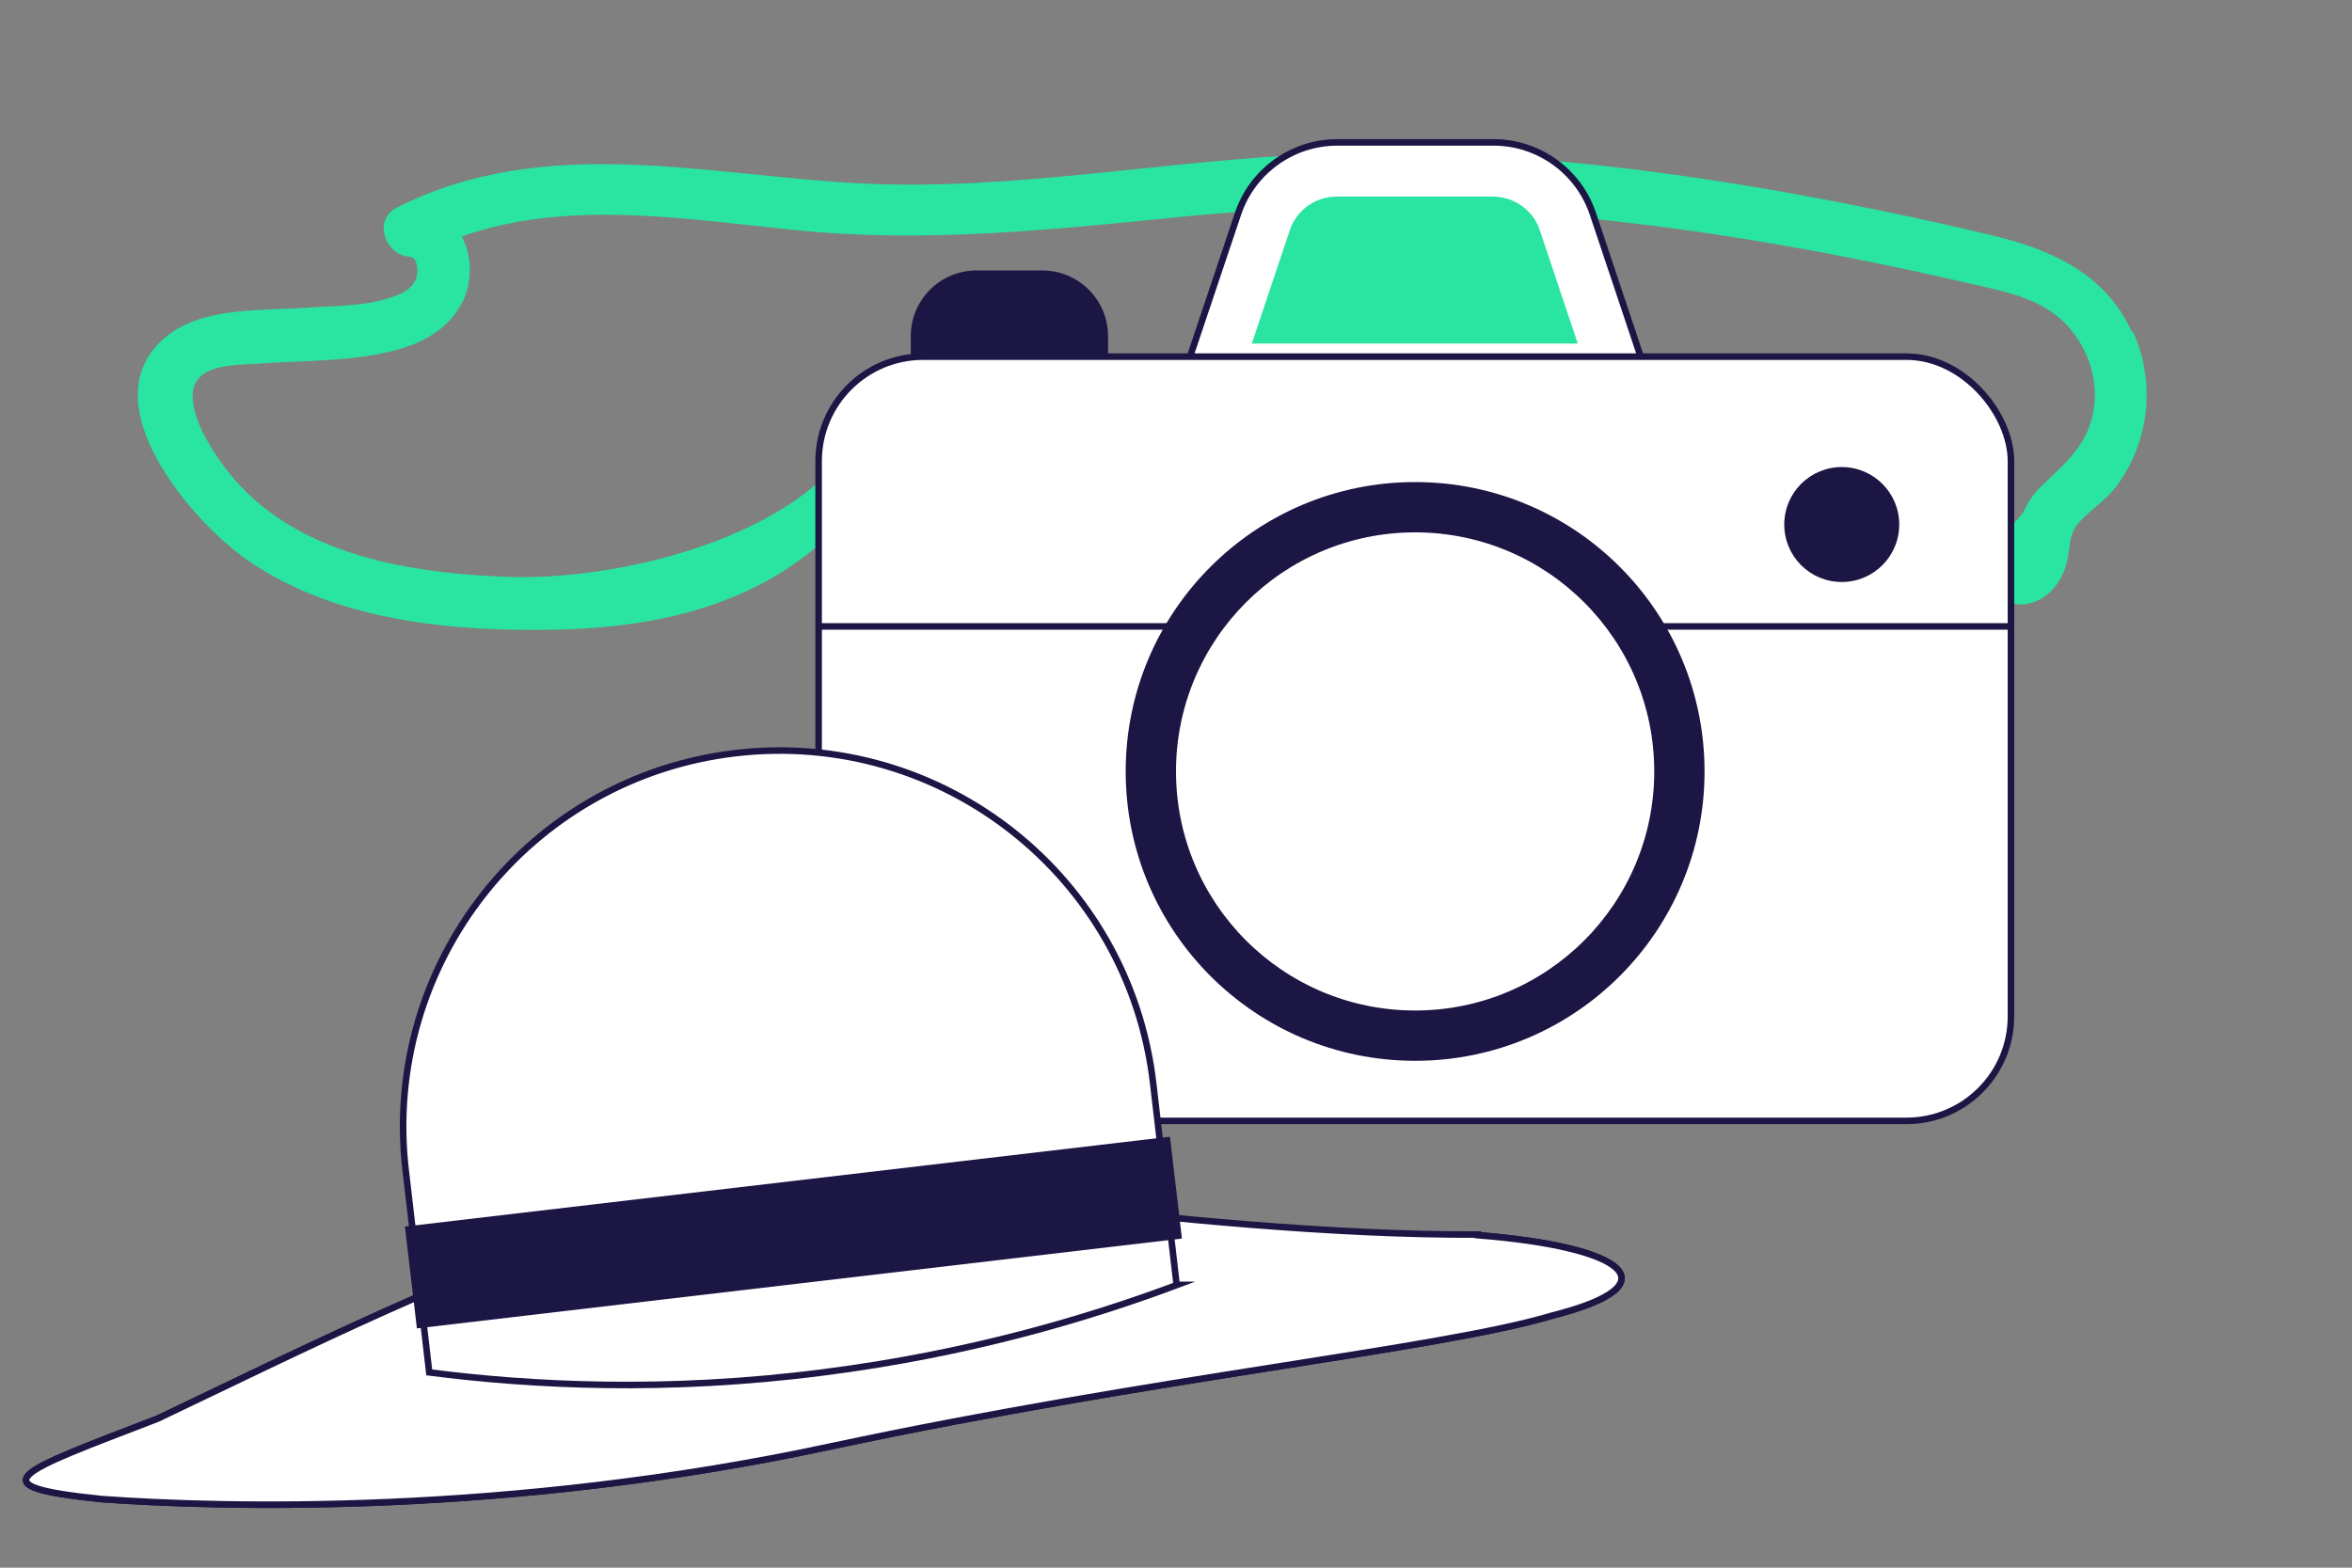
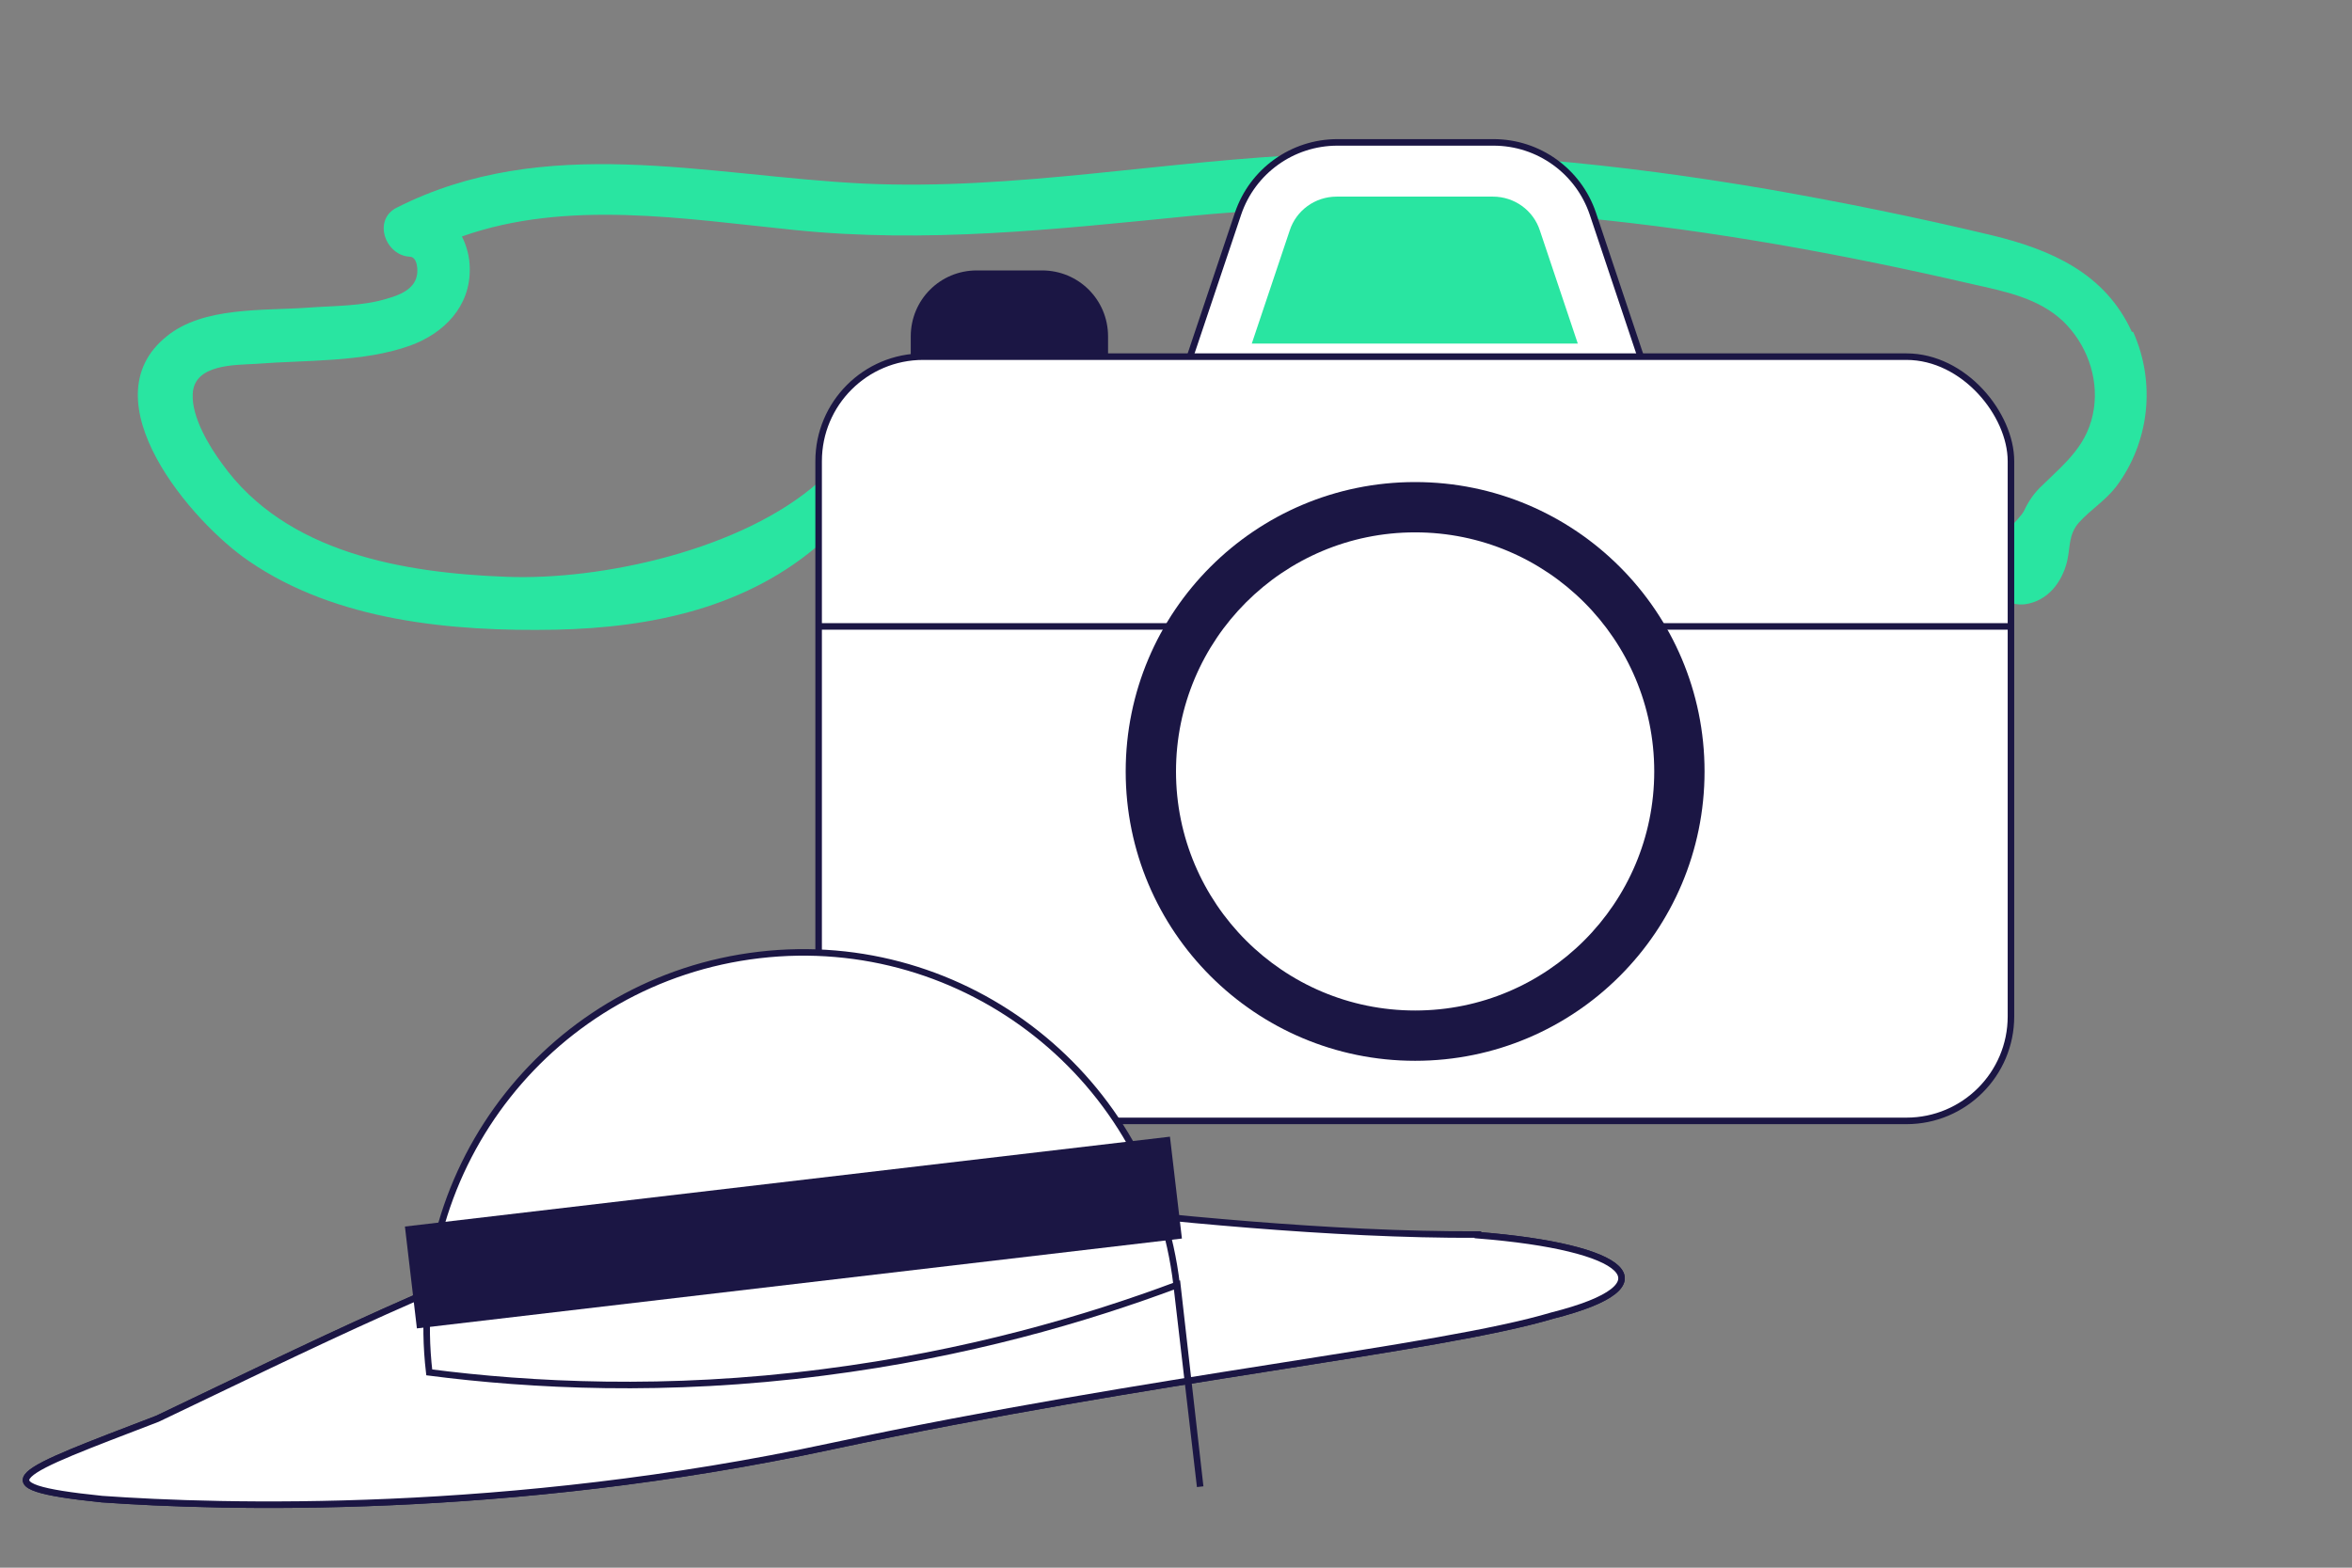
<svg xmlns="http://www.w3.org/2000/svg" id="Capa_1" version="1.1" viewBox="0 0 360 240">
  <rect x="0" y="0" width="360" height="240" fill="#808080" stroke="none" />
  <defs>
    <style>
      .st0 {
        fill: #eaeaea;
      }

      .st0, .st1, .st2 {
        stroke: #1b1644;
        stroke-miterlimit: 10;
      }

      .st3 {
        fill: #29e5a1;
      }

      .st1 {
        fill: #184713;
      }

      .st4 {
        fill: #1b1644;
      }

      .st2 {
        fill: #fff;
      }
    </style>
  </defs>
  <path class="st3" d="M326.3,50.8c-4.1-9-12.4-12.6-21.5-14.8-11.3-2.7-22.6-5-34-7-22.8-3.9-46-6.3-69.1-5.4-23.2.9-46.3,5.6-69.6,4.5-24.1-1.2-48.7-7.8-71.4,3.7-3.7,1.9-1.7,7.3,2,7.5,1.2,0,1.3,2.1,1.1,2.9-.4,2.1-2.7,3-4.5,3.5-3.8,1.2-8.2,1.1-12.2,1.4-6.8.5-16-.2-21.6,4.4-12.2,9.8,3.9,28.5,12.6,34.4,13.4,9.2,31.1,10.8,46.9,10.5,14.8-.3,29.5-3.4,40.8-13.4,3.9-3.4,3.3-12.6-.5-9.2-11.6,10.3-33.1,15.1-47.9,14.5-15.6-.6-33.6-3.6-43.4-17.3-2-2.7-4.7-7.2-4.5-10.7.2-4.6,6.5-4.4,9.7-4.6,7.6-.6,16.4-.2,23.6-2.8,5.2-1.9,9.2-6,9.1-11.8,0-1.8-.5-3.5-1.2-4.9,16.1-5.7,34-2.7,50.8-1,20.3,2.1,40.1-.1,60.3-2.1,40.7-4,80.4,1.2,120.1,10.4,4.9,1.1,10.1,2.1,13.9,5.7,3.5,3.4,5.4,8.4,4.7,13.3-.8,5.5-4.2,8.2-7.9,11.8-1.2,1.1-2.1,2.4-2.8,3.9-.5,1.1-5.2,5.8-6.3,6-5.1.8,1.4,9,6.5,8.3,3.4-.5,5.6-3.3,6.4-6.6.5-2.2.2-4.1,1.8-5.9,1.8-2,4-3.3,5.7-5.5,5.1-6.8,6.1-15.9,2.6-23.7Z" />
  <g>
    <path class="st4" d="M149.5,41.4h10c5.6,0,10.1,4.5,10.1,10.1v8.9h-30.2v-8.9c0-5.6,4.5-10.1,10.1-10.1Z" />
    <g>
      <path class="st2" d="M180,61l9.5-28.3c2.2-6.5,8.3-10.9,15.2-10.9h23.9c6.9,0,13,4.4,15.2,10.9l9.5,28.4h-73.2Z" />
      <path class="st3" d="M191.6,52.6l5.8-17.3c1-3.1,3.9-5.2,7.2-5.2h23.9c3.3,0,6.2,2.1,7.2,5.2l5.8,17.3h-49.9Z" />
    </g>
    <rect class="st2" x="125.3" y="54.6" width="182.5" height="117" rx="16" ry="16" />
    <line class="st0" x1="125.3" y1="95.9" x2="307.8" y2="95.9" />
    <circle class="st4" cx="216.6" cy="118.1" r="44.3" />
    <circle class="st2" cx="216.6" cy="118.1" r="37.1" />
-     <circle class="st4" cx="281.9" cy="80.3" r="8.8" />
  </g>
  <g>
    <g>
      <path class="st1" d="M226.2,189.1c22.8,1.8,30,7.6,11.4,12.3-17.4,5.2-60.6,9.4-110.3,20-49.7,10.7-93.5,9.4-111.7,8.1-19.4-2-13.1-4,8.5-12.3,21.4-10.2,49.2-24.1,66.7-28.5,18.5-5.6,26.7-1.6,32.2-3.9,5.5-2.2,14,4.4,33.3,5.6,18.3,2.1,47.3-1.2,69.9-1.4Z" />
      <path class="st2" d="M226.2,189.1c22.8,1.8,30,7.6,11.4,12.3-17.4,5.2-60.6,9.4-110.3,20-49.7,10.7-93.5,9.4-111.7,8.1-19.4-2-13.1-4,8.5-12.3,21.4-10.2,49.2-24.1,66.7-28.5,18.5-5.6,26.7-1.6,32.2-3.9,5.5-2.2,17.2-1.7,36.5-.5,18.3,2.1,44.2,4.8,66.7,4.7Z" />
    </g>
-     <path class="st2" d="M180.2,196.7c-13.9,5.2-32.2,10.6-54.2,13.4-24,3.1-44.8,2-60.3,0l-3.6-30.9c-3.7-31.6,18.9-60.2,50.5-63.9h0c31.6-3.7,60.2,18.9,63.9,50.5l3.6,30.9Z" />
+     <path class="st2" d="M180.2,196.7c-13.9,5.2-32.2,10.6-54.2,13.4-24,3.1-44.8,2-60.3,0c-3.7-31.6,18.9-60.2,50.5-63.9h0c31.6-3.7,60.2,18.9,63.9,50.5l3.6,30.9Z" />
    <rect class="st4" x="62.5" y="180.9" width="117.9" height="15.7" transform="translate(-21.2 15.4) rotate(-6.7)" />
  </g>
</svg>